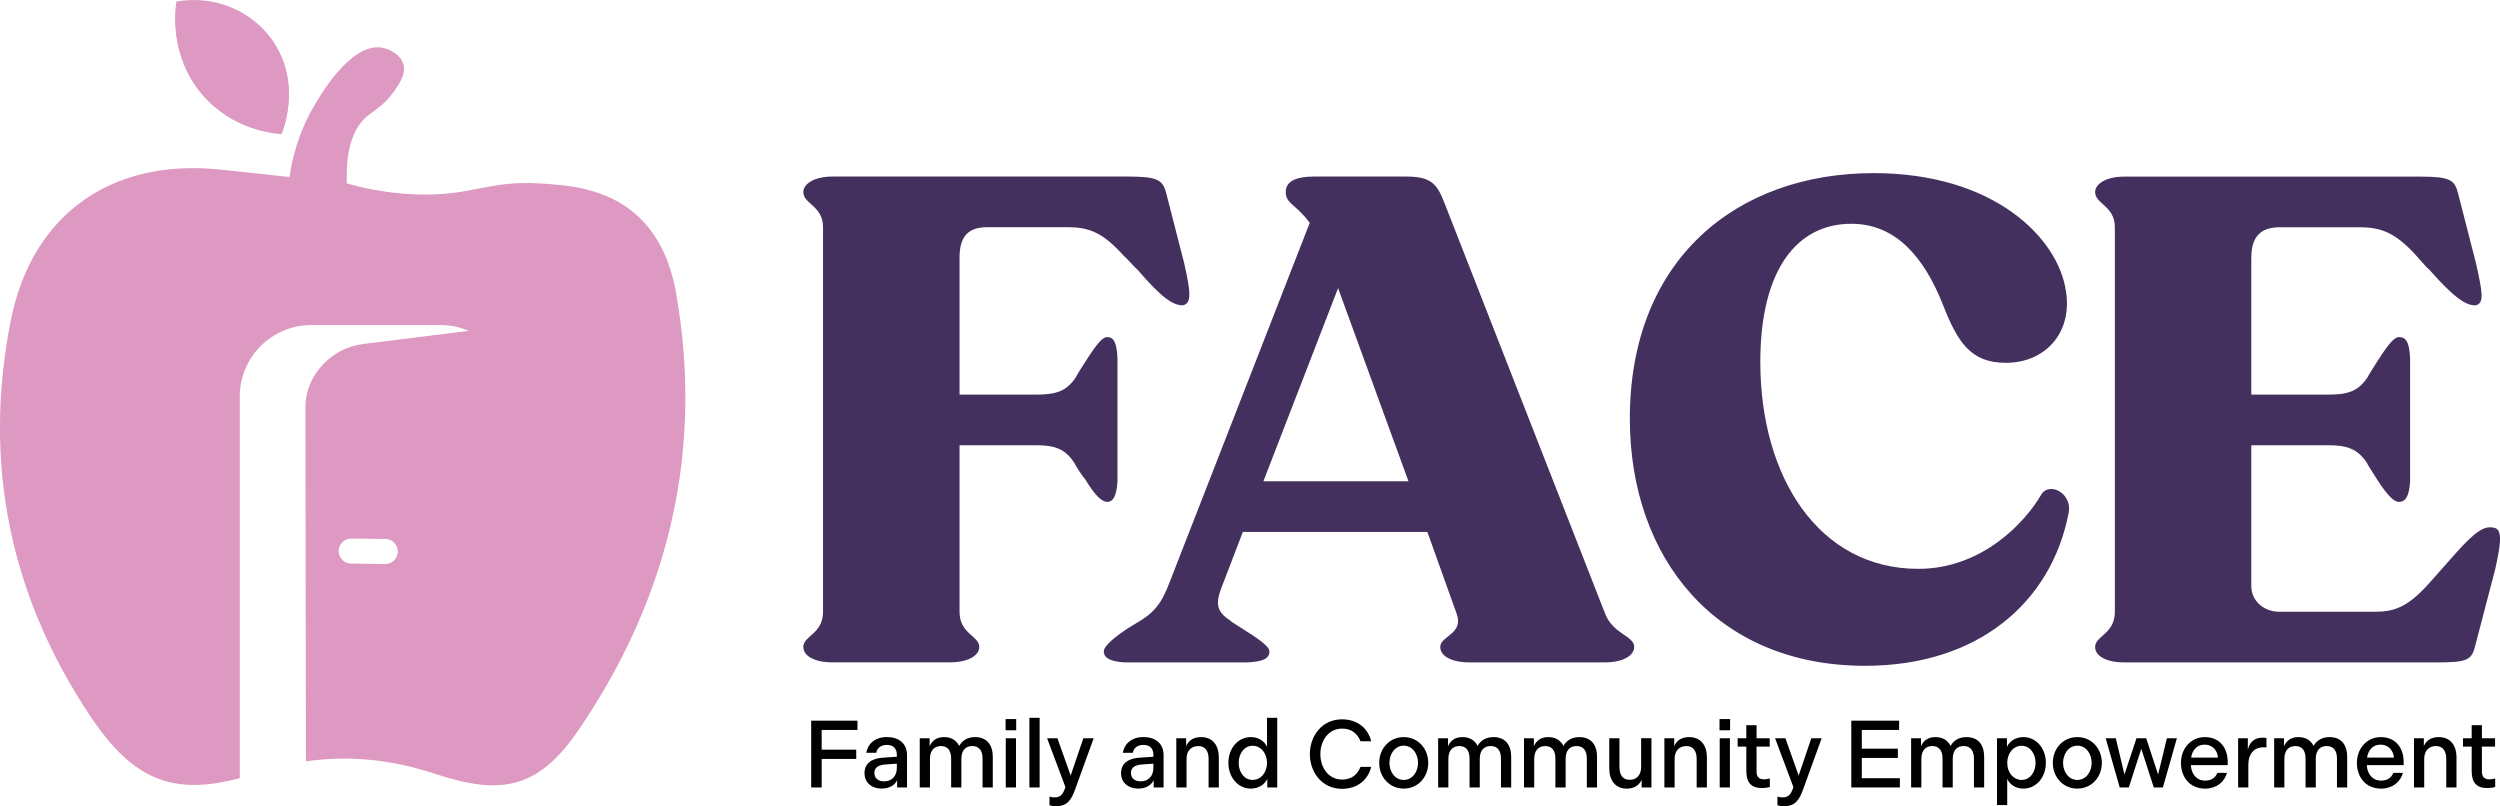
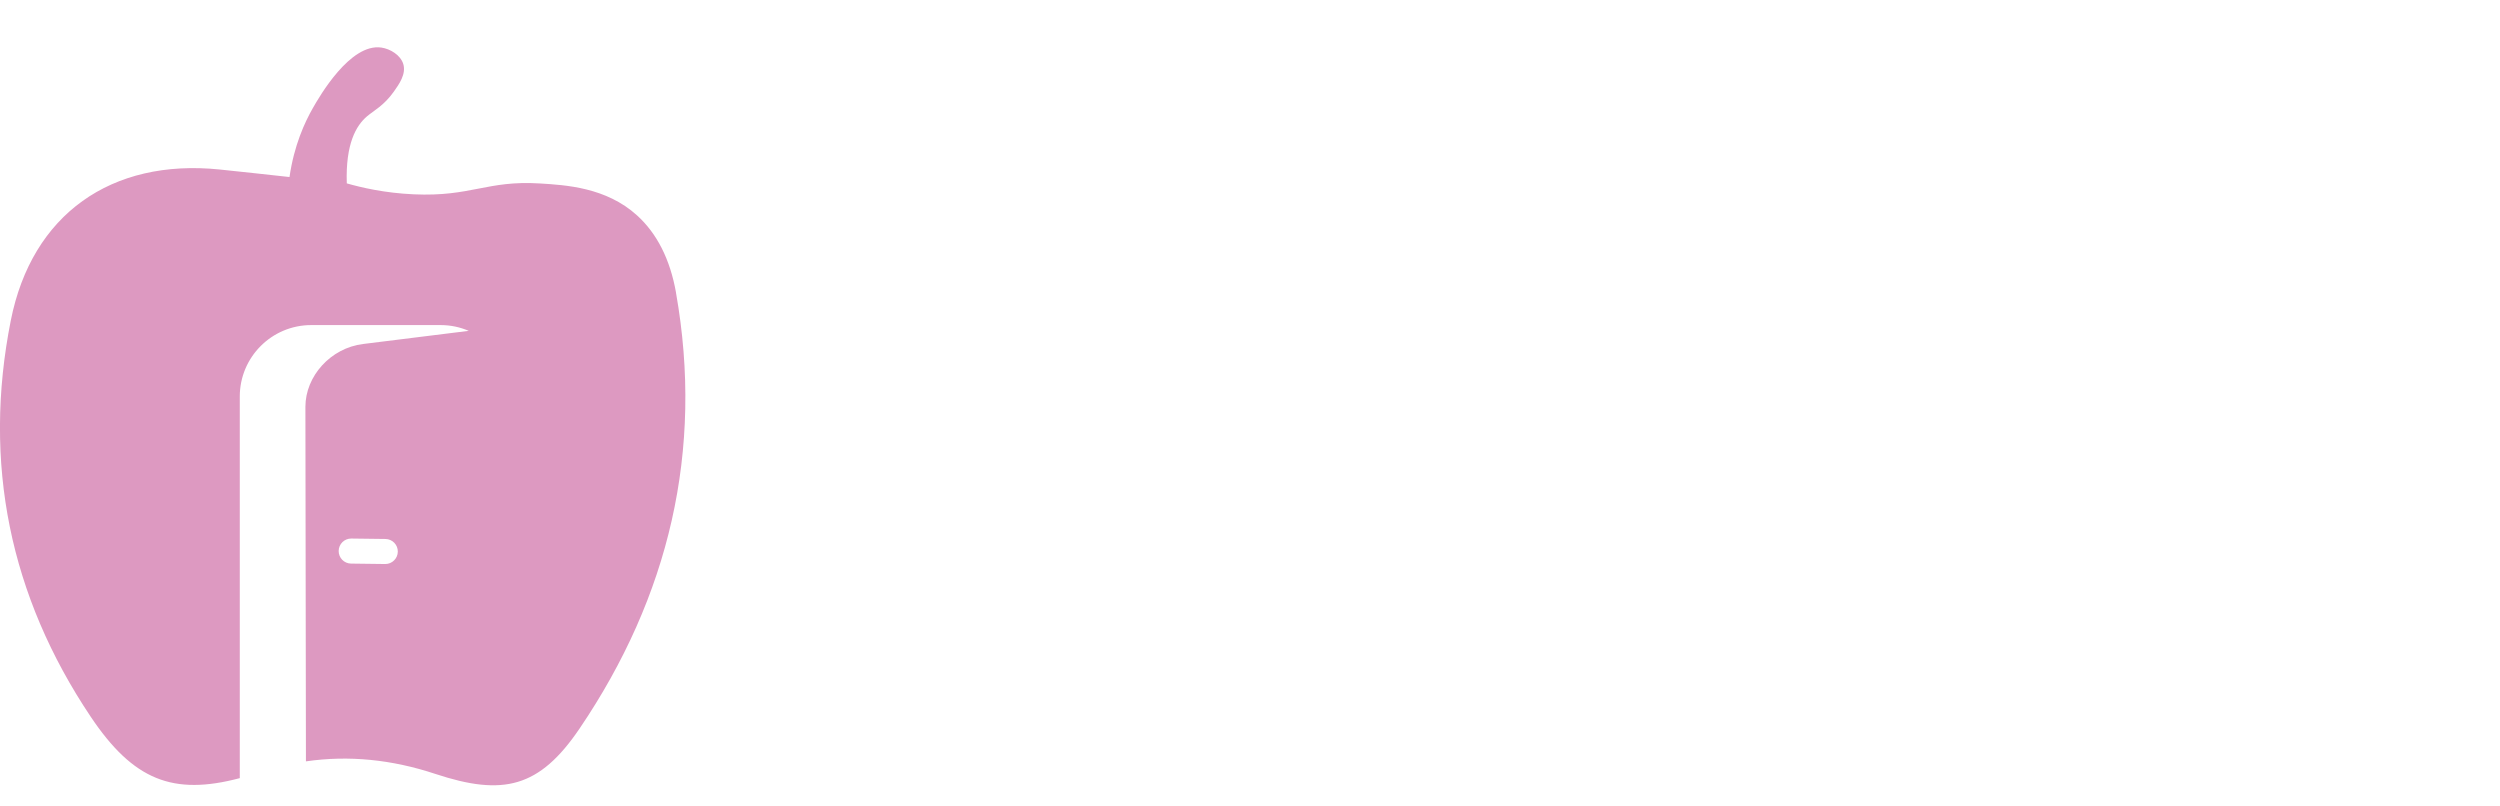
<svg xmlns="http://www.w3.org/2000/svg" id="Layer_1" viewBox="0 0 809.5 261.04">
  <defs>
    <style>      .st0 {        fill: #dd99c1;      }      .st1 {        display: none;      }      .st2 {        fill: #43305e;      }    </style>
  </defs>
  <g>
-     <path d="M262.66,233.35h14.99v3h-11.59v6.4h11.19v3h-11.19v9.24h-3.4v-21.63ZM285.92,245.34l4.48-.31v-.59c0-2.01-1.08-3.24-3.25-3.24-1.98,0-3.18,1.11-3.43,2.56h-3.21c.49-3.03,2.97-5.1,6.61-5.1,4.29,0,6.58,2.35,6.58,5.9v10.41h-3.21v-2.38c-.62,1.51-2.41,2.75-4.94,2.75-3.43,0-5.62-2.01-5.62-5.01s2.1-4.73,5.99-5.01ZM286.29,253c2.41,0,4.11-1.61,4.11-4.39v-1.33l-3.62.25c-2.32.15-3.65.99-3.65,2.72,0,1.64,1.08,2.75,3.15,2.75ZM297.83,239.04h3.18v2.63c.71-1.82,2.29-3,4.63-3,2.47,0,4.08,1.11,4.94,2.87.96-1.73,2.66-2.87,5.16-2.87,3.8,0,5.72,2.53,5.72,6.39v9.92h-3.31v-9.39c0-2.44-1.05-4.02-3.31-4.02s-3.55,1.48-3.55,4.14v9.27h-3.31v-9.39c0-2.44-1.05-4.02-3.28-4.02s-3.58,1.48-3.58,4.14v9.27h-3.31v-15.95ZM325.61,232.83h3.43v3.64h-3.43v-3.64ZM325.67,239.04h3.31v15.95h-3.31v-15.95ZM333.32,232.43h3.31v22.56h-3.31v-22.56ZM339.82,260.73v-2.78c.53.15,1.11.25,1.7.25,1.95,0,2.69-1.17,3.34-2.97l.12-.37-5.93-15.82h3.34l4.29,12.08,4.11-12.08h3.34l-5.78,15.95-.28.77c-1.24,3.34-2.59,5.29-6.06,5.29-.83,0-1.51-.09-2.19-.31ZM368.99,245.34l4.48-.31v-.59c0-2.01-1.08-3.24-3.25-3.24-1.98,0-3.18,1.11-3.43,2.56h-3.21c.49-3.03,2.97-5.1,6.61-5.1,4.29,0,6.58,2.35,6.58,5.9v10.41h-3.21v-2.38c-.62,1.51-2.41,2.75-4.94,2.75-3.43,0-5.62-2.01-5.62-5.01s2.1-4.73,5.99-5.01ZM369.36,253c2.41,0,4.11-1.61,4.11-4.39v-1.33l-3.62.25c-2.32.15-3.65.99-3.65,2.72,0,1.64,1.08,2.75,3.15,2.75ZM380.9,239.04h3.18v2.57c.71-1.79,2.35-2.94,4.79-2.94,3.77,0,5.78,2.62,5.78,6.58v9.73h-3.31v-9.3c0-2.44-1.05-4.11-3.34-4.11s-3.8,1.54-3.8,4.17v9.24h-3.31v-15.95ZM410.35,254.98v-2.81c-.77,1.79-2.75,3.18-5.31,3.18-4.23,0-7.29-3.71-7.29-8.34s3.06-8.34,7.29-8.34c2.53,0,4.48,1.39,5.22,3.18v-9.42h3.31v22.56h-3.21ZM405.59,241.48c-2.75,0-4.51,2.6-4.51,5.53s1.76,5.53,4.51,5.53,4.67-2.5,4.67-5.53-1.92-5.53-4.67-5.53ZM424.13,244.17c0-5.87,3.92-11.25,10.41-11.25,5.13,0,8.44,3,9.46,7.11h-3.46c-.93-2.29-2.69-4.11-5.96-4.11-4.54,0-7.05,4.05-7.05,8.25s2.5,8.25,7.05,8.25c3.27,0,5.04-1.82,5.96-4.11h3.46c-1.02,4.11-4.33,7.11-9.46,7.11-6.49,0-10.41-5.38-10.41-11.25ZM446.59,247.01c0-4.6,3.31-8.34,7.94-8.34s7.94,3.74,7.94,8.34-3.31,8.34-7.94,8.34-7.94-3.74-7.94-8.34ZM459.16,247.01c0-2.81-1.73-5.56-4.63-5.56s-4.63,2.75-4.63,5.56,1.73,5.53,4.63,5.53,4.63-2.72,4.63-5.53ZM465.69,239.04h3.18v2.63c.71-1.82,2.29-3,4.63-3,2.47,0,4.08,1.11,4.94,2.87.96-1.73,2.66-2.87,5.16-2.87,3.8,0,5.72,2.53,5.72,6.39v9.92h-3.31v-9.39c0-2.44-1.05-4.02-3.31-4.02s-3.55,1.48-3.55,4.14v9.27h-3.31v-9.39c0-2.44-1.05-4.02-3.28-4.02s-3.58,1.48-3.58,4.14v9.27h-3.31v-15.95ZM493.49,239.04h3.18v2.63c.71-1.82,2.29-3,4.63-3,2.47,0,4.08,1.11,4.94,2.87.96-1.73,2.66-2.87,5.16-2.87,3.8,0,5.72,2.53,5.72,6.39v9.92h-3.31v-9.39c0-2.44-1.05-4.02-3.31-4.02s-3.55,1.48-3.55,4.14v9.27h-3.31v-9.39c0-2.44-1.05-4.02-3.28-4.02s-3.58,1.48-3.58,4.14v9.27h-3.31v-15.95ZM521.07,239.04h3.31v9.36c0,2.44,1.02,4.11,3.31,4.11s3.71-1.58,3.71-4.17v-9.3h3.34v15.95h-3.18v-2.54c-.68,1.7-2.29,2.91-4.76,2.91-3.74,0-5.72-2.63-5.72-6.58v-9.73ZM538.94,239.04h3.18v2.57c.71-1.79,2.35-2.94,4.79-2.94,3.77,0,5.78,2.62,5.78,6.58v9.73h-3.31v-9.3c0-2.44-1.05-4.11-3.34-4.11s-3.8,1.54-3.8,4.17v9.24h-3.31v-15.95ZM556.78,232.83h3.43v3.64h-3.43v-3.64ZM556.84,239.04h3.31v15.95h-3.31v-15.95ZM565.46,249.88v-8.12h-2.81v-2.72h2.81v-4.23h3.31v4.23h4.26v2.72h-4.26v8.12c0,1.61.77,2.47,2.38,2.47.77,0,1.45-.15,1.92-.28v2.72c-.56.25-1.64.37-2.72.37-3.24,0-4.88-1.79-4.88-5.29ZM575.54,260.73v-2.78c.53.15,1.11.25,1.7.25,1.95,0,2.69-1.17,3.34-2.97l.12-.37-5.93-15.82h3.34l4.29,12.08,4.11-12.08h3.34l-5.78,15.95-.28.77c-1.24,3.34-2.59,5.29-6.06,5.29-.83,0-1.51-.09-2.19-.31ZM599.45,233.35h15.48v3h-12.08v6.06h11.68v3h-11.68v6.58h12.33v3h-15.73v-21.63ZM618.84,239.04h3.18v2.63c.71-1.82,2.29-3,4.63-3,2.47,0,4.08,1.11,4.94,2.87.96-1.73,2.66-2.87,5.16-2.87,3.8,0,5.72,2.53,5.72,6.39v9.92h-3.31v-9.39c0-2.44-1.05-4.02-3.31-4.02s-3.55,1.48-3.55,4.14v9.27h-3.31v-9.39c0-2.44-1.05-4.02-3.28-4.02s-3.58,1.48-3.58,4.14v9.27h-3.31v-15.95ZM649.85,239.04v2.81c.77-1.79,2.75-3.18,5.31-3.18,4.23,0,7.29,3.71,7.29,8.34s-3.06,8.34-7.29,8.34c-2.53,0-4.48-1.39-5.22-3.18v8.5h-3.31v-21.63h3.21ZM654.61,252.54c2.75,0,4.51-2.6,4.51-5.53s-1.76-5.53-4.51-5.53-4.67,2.5-4.67,5.53,1.92,5.53,4.67,5.53ZM664.7,247.01c0-4.6,3.31-8.34,7.94-8.34s7.94,3.74,7.94,8.34-3.31,8.34-7.94,8.34-7.94-3.74-7.94-8.34ZM677.28,247.01c0-2.81-1.73-5.56-4.63-5.56s-4.63,2.75-4.63,5.56,1.73,5.53,4.63,5.53,4.63-2.72,4.63-5.53ZM685.09,239.04l2.81,11.74,3.89-11.74h3.15l3.86,11.74,2.84-11.74h3.24l-4.54,15.95h-2.94l-4.05-12.54-4.05,12.54h-2.94l-4.54-15.95h3.24ZM713.88,238.67c4.94,0,7.45,3.58,7.45,8.03v1.05h-11.93c.15,2.78,1.76,5.01,4.63,5.01,2.16,0,3.37-1.08,3.96-2.5h3.09c-.8,3.03-3.49,5.1-7.04,5.1-4.97,0-7.85-3.71-7.85-8.34s3.21-8.34,7.69-8.34ZM718.2,245.31c-.28-2.44-1.82-4.2-4.36-4.2s-3.99,1.86-4.36,4.2h8.71ZM724.7,239.04h3.15v3.71c.53-2.35,2.04-3.89,4.76-3.89.49,0,.96.03,1.27.12v3.06c-.34-.06-.62-.06-1.02-.06-2.94,0-4.85,2.04-4.85,5.66v7.35h-3.31v-15.95ZM736.39,239.04h3.18v2.63c.71-1.82,2.29-3,4.63-3,2.47,0,4.08,1.11,4.94,2.87.96-1.73,2.66-2.87,5.16-2.87,3.8,0,5.72,2.53,5.72,6.39v9.92h-3.31v-9.39c0-2.44-1.05-4.02-3.31-4.02s-3.55,1.48-3.55,4.14v9.27h-3.31v-9.39c0-2.44-1.05-4.02-3.28-4.02s-3.58,1.48-3.58,4.14v9.27h-3.31v-15.95ZM770.85,238.67c4.94,0,7.45,3.58,7.45,8.03v1.05h-11.93c.15,2.78,1.76,5.01,4.63,5.01,2.16,0,3.37-1.08,3.96-2.5h3.09c-.8,3.03-3.49,5.1-7.04,5.1-4.97,0-7.85-3.71-7.85-8.34s3.21-8.34,7.69-8.34ZM775.17,245.31c-.28-2.44-1.82-4.2-4.36-4.2s-3.99,1.86-4.36,4.2h8.71ZM781.66,239.04h3.18v2.57c.71-1.79,2.35-2.94,4.79-2.94,3.77,0,5.78,2.62,5.78,6.58v9.73h-3.31v-9.3c0-2.44-1.05-4.11-3.34-4.11s-3.8,1.54-3.8,4.17v9.24h-3.31v-15.95ZM800.33,249.88v-8.12h-2.81v-2.72h2.81v-4.23h3.31v4.23h4.26v2.72h-4.26v8.12c0,1.61.77,2.47,2.38,2.47.77,0,1.45-.15,1.92-.28v2.72c-.56.25-1.64.37-2.72.37-3.24,0-4.88-1.79-4.88-5.29Z" />
-     <path class="st1" d="M310.58,178.69c0,9.28.53,12.87,6.64,17.93,3.69,3.16,10.02,4.64,10.02,10.12,0,4.22-2.32,7.07-8.96,7.07s-13.08-.63-25.21-.63c-7.59,0-14.66.63-23.1.63-5.27,0-7.17-3.06-7.17-6.64,0-5.17,4.22-8.02,6.12-10.23,5.27-6.54,5.8-12.76,5.8-18.25v-42.5c0-5.06-2.32-6.96-6.01-7.7-4.75-.84-8.54-1.69-8.54-5.8,0-3.38,2.85-9.7,5.17-11.71,2.32-1.9,6.01-1.79,9.07-3.8,1.9-1.27,3.8-13.08,6.33-20.67,5.06-15.08,16.56-28.9,36.39-28.9,15.71,0,24.15,8.96,24.15,18.14,0,8.02-3.38,19.62-14.03,19.62-4.64,0-6.22-2.74-8.23-5.59-3.38-4.75-6.33-10.55-12.23-10.55-4.75,0-7.07,6.12-7.07,11.81,0,10.12,2.95,18.88,17.19,18.88,3.8,0,12.02-.53,14.77-.53,3.38,0,6.54.95,6.54,6.54,0,3.9-1.58,10.86-4.96,14.13-.84.84-2.32,1.58-4.75,1.58s-12.55-.74-16.14-.74c-.63,0-1.79.32-1.79,2.64v45.14ZM505.93,103.49c20.88,0,37.76,10.12,37.76,26.79,0,11.39-7.59,20.14-21.62,20.14-5.17,0-7.8-2.11-9.07-8.12-2-8.54-4.22-20.88-13.71-20.88s-14.24,10.55-14.24,23.84c0,20.57,11.29,37.23,31.54,37.23,14.13,0,21.2-7.7,25.42-11.71,1.37-1.05,2.64-2,3.9-2,3.38,0,4.01,3.69,4.01,7.59,0,18.46-17.93,39.23-46.83,39.23-32.7,0-53.05-23.52-53.05-53.89s20.57-58.22,55.9-58.22ZM651.67,173.1c-1.27,0-2.95.84-4.43,2-5.38,4.96-13.5,11.39-27.42,11.39-17.09,0-24.05-11.29-24.05-18.04,0-1.48.84-1.9,2.85-2,10.65-.84,32.91-3.48,44.72-9.6,5.91-3.06,10.02-7.59,10.02-15.4,0-14.55-11.18-37.97-42.19-37.97-34.17,0-56.64,27-56.64,58.43s19.93,53.68,53.47,53.68c29.95,0,47.25-20.99,47.25-35.86,0-4.54-1.37-6.64-3.59-6.64ZM605.35,129.62c9.71-6.87,20.7-2.43,21.35-2.16-.11,1.74-.9,11.23-9.06,18.22-8.94,7.66-19.59,6.17-21.14,5.93-1.51-8.52,1.94-17.12,8.84-22ZM446.11,188.07c-1.58,0-2.74.63-4.54.63-4.85,0-6.01-4.64-6.01-8.44,0-11.71,1.05-21.73,1.05-34.91,0-31.43-23.41-42.08-48.83-42.08-28.16,0-43.77,13.82-43.77,27,0,11.18,7.28,17.09,15.93,17.09,8.02,0,10.76-4.85,12.66-11.07,3.16-10.65,7.91-16.88,15.08-16.88,8.33,0,12.66,6.96,12.66,16.56,0,7.38-1.37,9.91-2.85,11.07-3.27,2.53-15.71,3.8-28.37,8.33-18.25,6.75-29.53,16.98-29.53,33.64,0,17.72,13.71,26.68,31.43,26.68,10.34,0,21.2-4.64,27.53-10.55.84-.84,1.69-1.79,2.64-1.79.84,0,1.48,1.05,2,1.9,3.59,6.22,9.49,9.91,20.25,9.91,13.82,0,25-9.49,25-22.57,0-2.43-.95-4.54-2.32-4.54ZM388.59,190.24c-8.94,7.66-19.59,6.17-21.14,5.93-1.51-8.52,1.94-17.12,8.84-22,9.71-6.87,20.7-2.43,21.35-2.16-.11,1.74-.9,11.23-9.06,18.22Z" />
-   </g>
+     </g>
  <g>
-     <path class="st0" d="M91.19,43.44c.39-.91,6.64-16.41-3.04-30.1C81.28,3.61,69.15-1.26,57.14.87c-.34,2.18-2.44,17.19,8.36,29.8,9.85,11.51,23.24,12.61,25.69,12.77Z" />
-     <path class="st0" d="M91.19,43.06c.39-.91,6.64-16.41-3.04-30.1C81.28,3.24,69.15-1.64,57.14.5c-.34,2.18-2.44,17.19,8.36,29.8,9.85,11.51,23.24,12.61,25.69,12.77Z" />
    <path class="st0" d="M218.91,94.83c-1.94-10.97-6.24-19.29-12.65-25.1-10.01-9.07-23.06-9.81-31.48-10.33-17.18-1.05-22.16,4.36-40.81,3.52-9.42-.42-16.98-2.2-21.68-3.54-.43-12.83,3.03-18.72,6.53-21.7,2.21-1.88,5.46-3.46,8.67-7.97,1.71-2.4,4.1-5.75,3.08-9.01-.9-2.88-4.2-4.88-7.08-5.3-10.13-1.48-20.09,15.92-22.17,19.56-2.66,4.65-6.1,12.11-7.58,22.36-8.09-.87-15.35-1.7-22.63-2.44-35.03-3.58-60.78,14.49-67.61,48.86-9.17,46.17-.32,89.22,25.85,128.3,13.8,20.6,26.67,25.65,48.29,19.92v-123.56c0-12.78,10.36-23.14,23.14-23.14h41.88c3.24,0,6.32.67,9.12,1.87l-34.24,4.26c-10.46,1.3-18.65,10.39-18.65,20.34l.17,114.8c13.94-2.02,27.9-.58,41.89,4.06,21.94,7.26,33.7,4.53,46.74-14.72,28.89-42.65,40.23-90,31.2-141.06ZM124.76,182.63h-.05l-11.05-.14c-2.24-.03-4.03-1.87-4-4.11.03-2.22,1.84-4,4.05-4h.05l11.05.14c2.24.03,4.03,1.87,4,4.11-.03,2.22-1.84,4-4.05,4Z" />
  </g>
-   <path class="st2" d="M310.7,144.16v53.92c0,7.23,6.39,7.78,6.39,11.39,0,2.78-3.61,5-9.45,5h-38.08c-6.11,0-9.45-2.22-9.45-5,0-3.61,6.39-4.17,6.39-11.39v-124.51c0-6.95-6.39-7.5-6.39-11.4,0-2.5,3.33-5,9.45-5h95.88c9.45,0,11.12,1.11,12.23,5.56l5.84,22.79c1.95,8.89,2.5,12.78-.56,13.34-3.06,0-6.67-2.22-14.73-11.67-.28,0-3.89-4.17-4.17-4.17-6.95-7.78-11.39-9.45-18.34-9.45h-26.12c-5.56,0-8.89,2.5-8.89,9.73v44.47h24.74c6.67,0,10-1.11,13.06-5.84,0-.28,3.06-5,3.06-5,3.89-6.11,5.56-7.78,6.95-7.78,2.22,0,3.06,1.95,3.33,6.67v40.02c-.28,4.72-1.39,6.67-3.33,6.67-1.39,0-3.61-1.39-7.23-7.5-.28,0-3.33-4.72-3.33-5-3.06-4.72-6.39-5.84-12.51-5.84h-24.74ZM423.54,73.57c.28-.56.28-.83.56-1.39-4.45-6.11-7.78-6.11-7.78-10.01,0-3.33,3.06-5,9.17-5h29.74c7.78,0,10,1.95,12.51,8.62l51.97,132.85c2.5,6.67,9.45,7.23,9.45,10.84,0,2.78-3.61,5-9.45,5h-43.91c-6.11,0-9.45-2.22-9.45-5,0-3.61,7.78-4.17,5.28-10.84l-9.45-26.4h-59.75l-6.39,16.67c-2.5,6.12-2.5,8.89,2.22,11.95,0,.28,4.72,3.06,5,3.34,5.84,3.61,7.78,5.56,7.78,6.67,0,2.5-2.22,3.33-6.95,3.61h-40.02c-4.45-.28-6.67-1.39-6.67-3.61,0-1.11,1.67-3.34,7.5-7.23l5-3.06c4.72-3.06,6.67-6.39,8.89-12.23l44.75-114.78ZM409.09,155.83h46.97l-22.79-62.53-24.18,62.53ZM668.94,94.13c2.22,13.62-6.67,23.35-19.46,23.35-11.39,0-15.56-6.67-20.29-18.62-6.11-15.56-15.29-26.4-29.74-26.4-17.51,0-29.46,14.73-29.46,44.75,0,37.24,18.9,66.98,51.14,66.98,20.84,0,34.74-15.29,39.74-23.9.83-1.39,1.95-1.95,3.33-1.95,3.06,0,6.67,3.33,5.56,8.06-5.56,28.35-28.9,49.19-65.87,49.19-48.08,0-76.15-34.74-76.15-80.04,0-51.69,34.74-79.49,78.93-79.49,39.19,0,59.75,21.12,62.25,38.08ZM728.97,83.3v44.47h25.01c6.39,0,9.73-1.11,12.79-5.84,0-.28,3.06-5,3.06-5,3.89-6.11,5.56-7.78,6.95-7.78,2.5,0,3.33,1.95,3.61,6.67v40.02c-.28,4.72-1.39,6.67-3.61,6.67-1.39,0-3.33-1.39-7.23-7.5,0,0-3.06-4.72-3.06-5-3.06-4.72-6.67-5.84-12.51-5.84h-25.01v45.58c0,4.72,3.89,8.34,9.17,8.34h30.85c6.12,0,10.56-1.39,17.51-9.17,0,0,8.34-9.45,8.62-9.73,6.67-7.5,9.45-8.89,12.23-8.34,3.06.28,2.5,5,.56,13.62l-6.39,24.46c-1.11,4.72-2.5,5.56-12.23,5.56h-101.44c-6.11,0-9.45-2.22-9.45-5,0-3.61,6.39-4.17,6.39-11.39v-124.51c0-6.95-6.39-7.5-6.39-11.4,0-2.5,3.33-5,9.45-5h95.88c9.73,0,11.12,1.11,12.23,5.56l5.84,22.79c1.95,8.89,2.78,12.78-.28,13.34-3.06,0-6.67-2.22-15.01-11.67-.28,0-3.89-4.17-3.89-4.17-6.95-7.78-11.67-9.45-18.62-9.45h-25.85c-5.56,0-9.17,2.5-9.17,9.73Z" />
</svg>